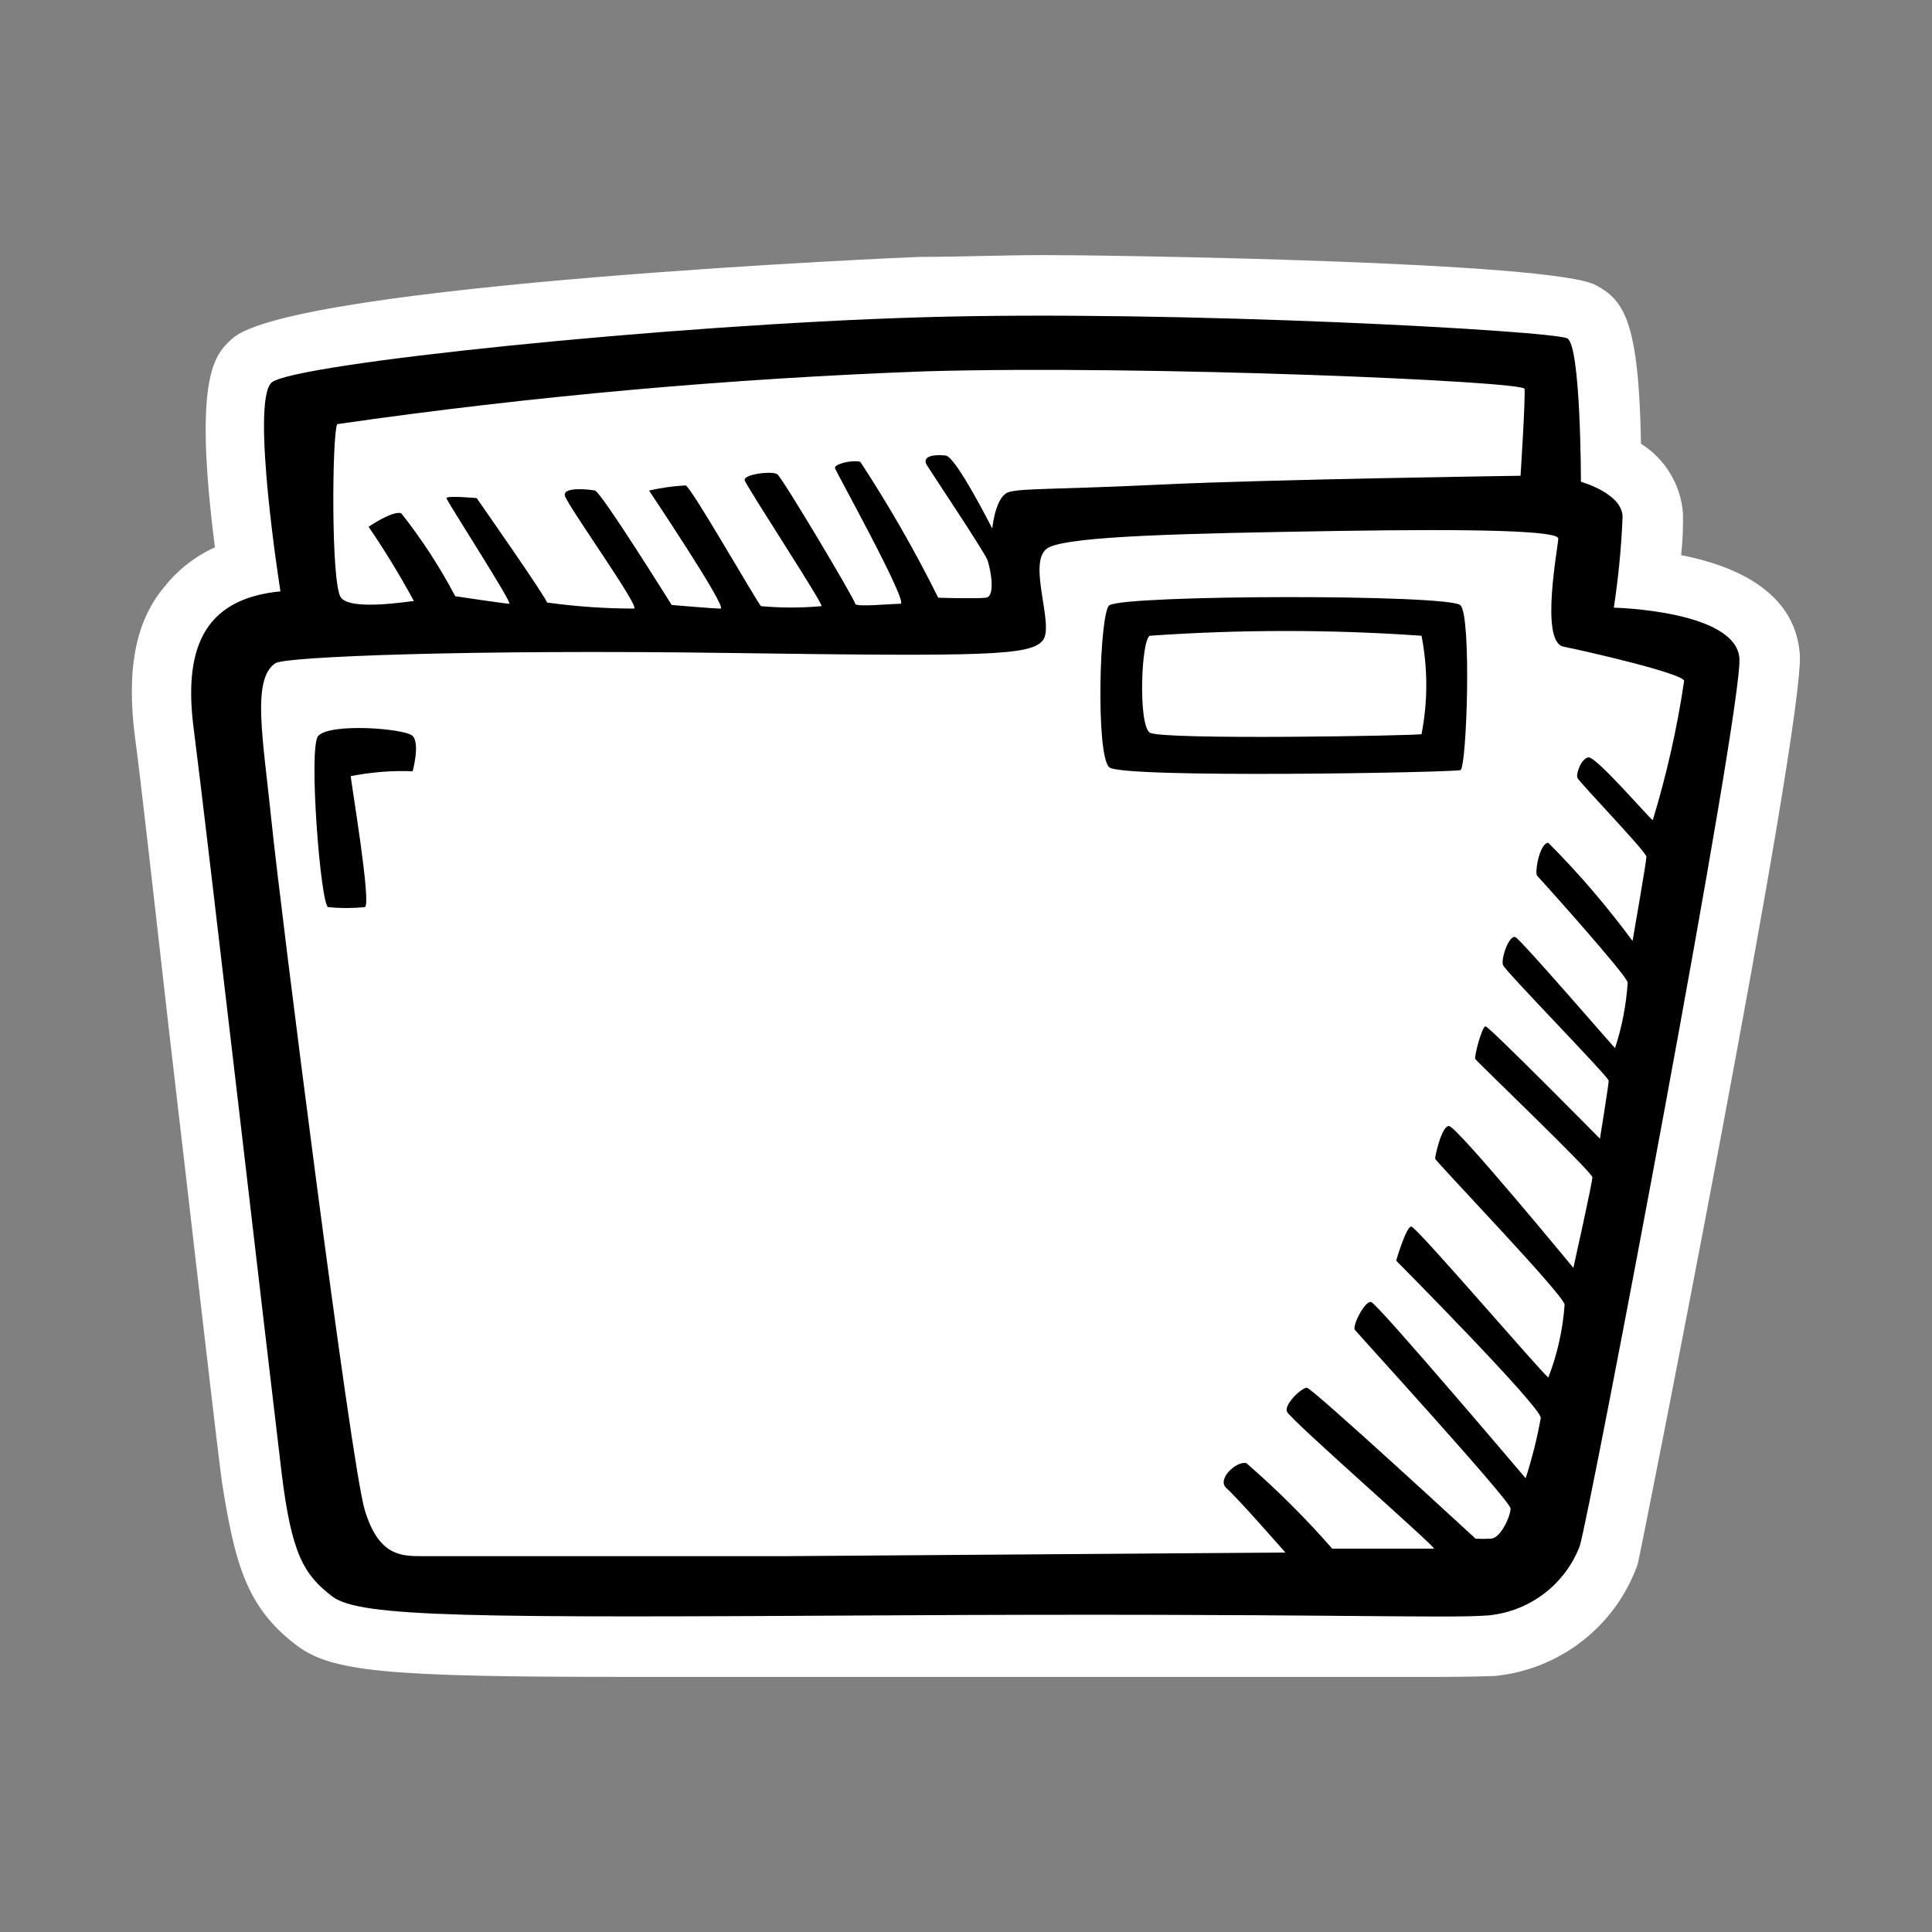
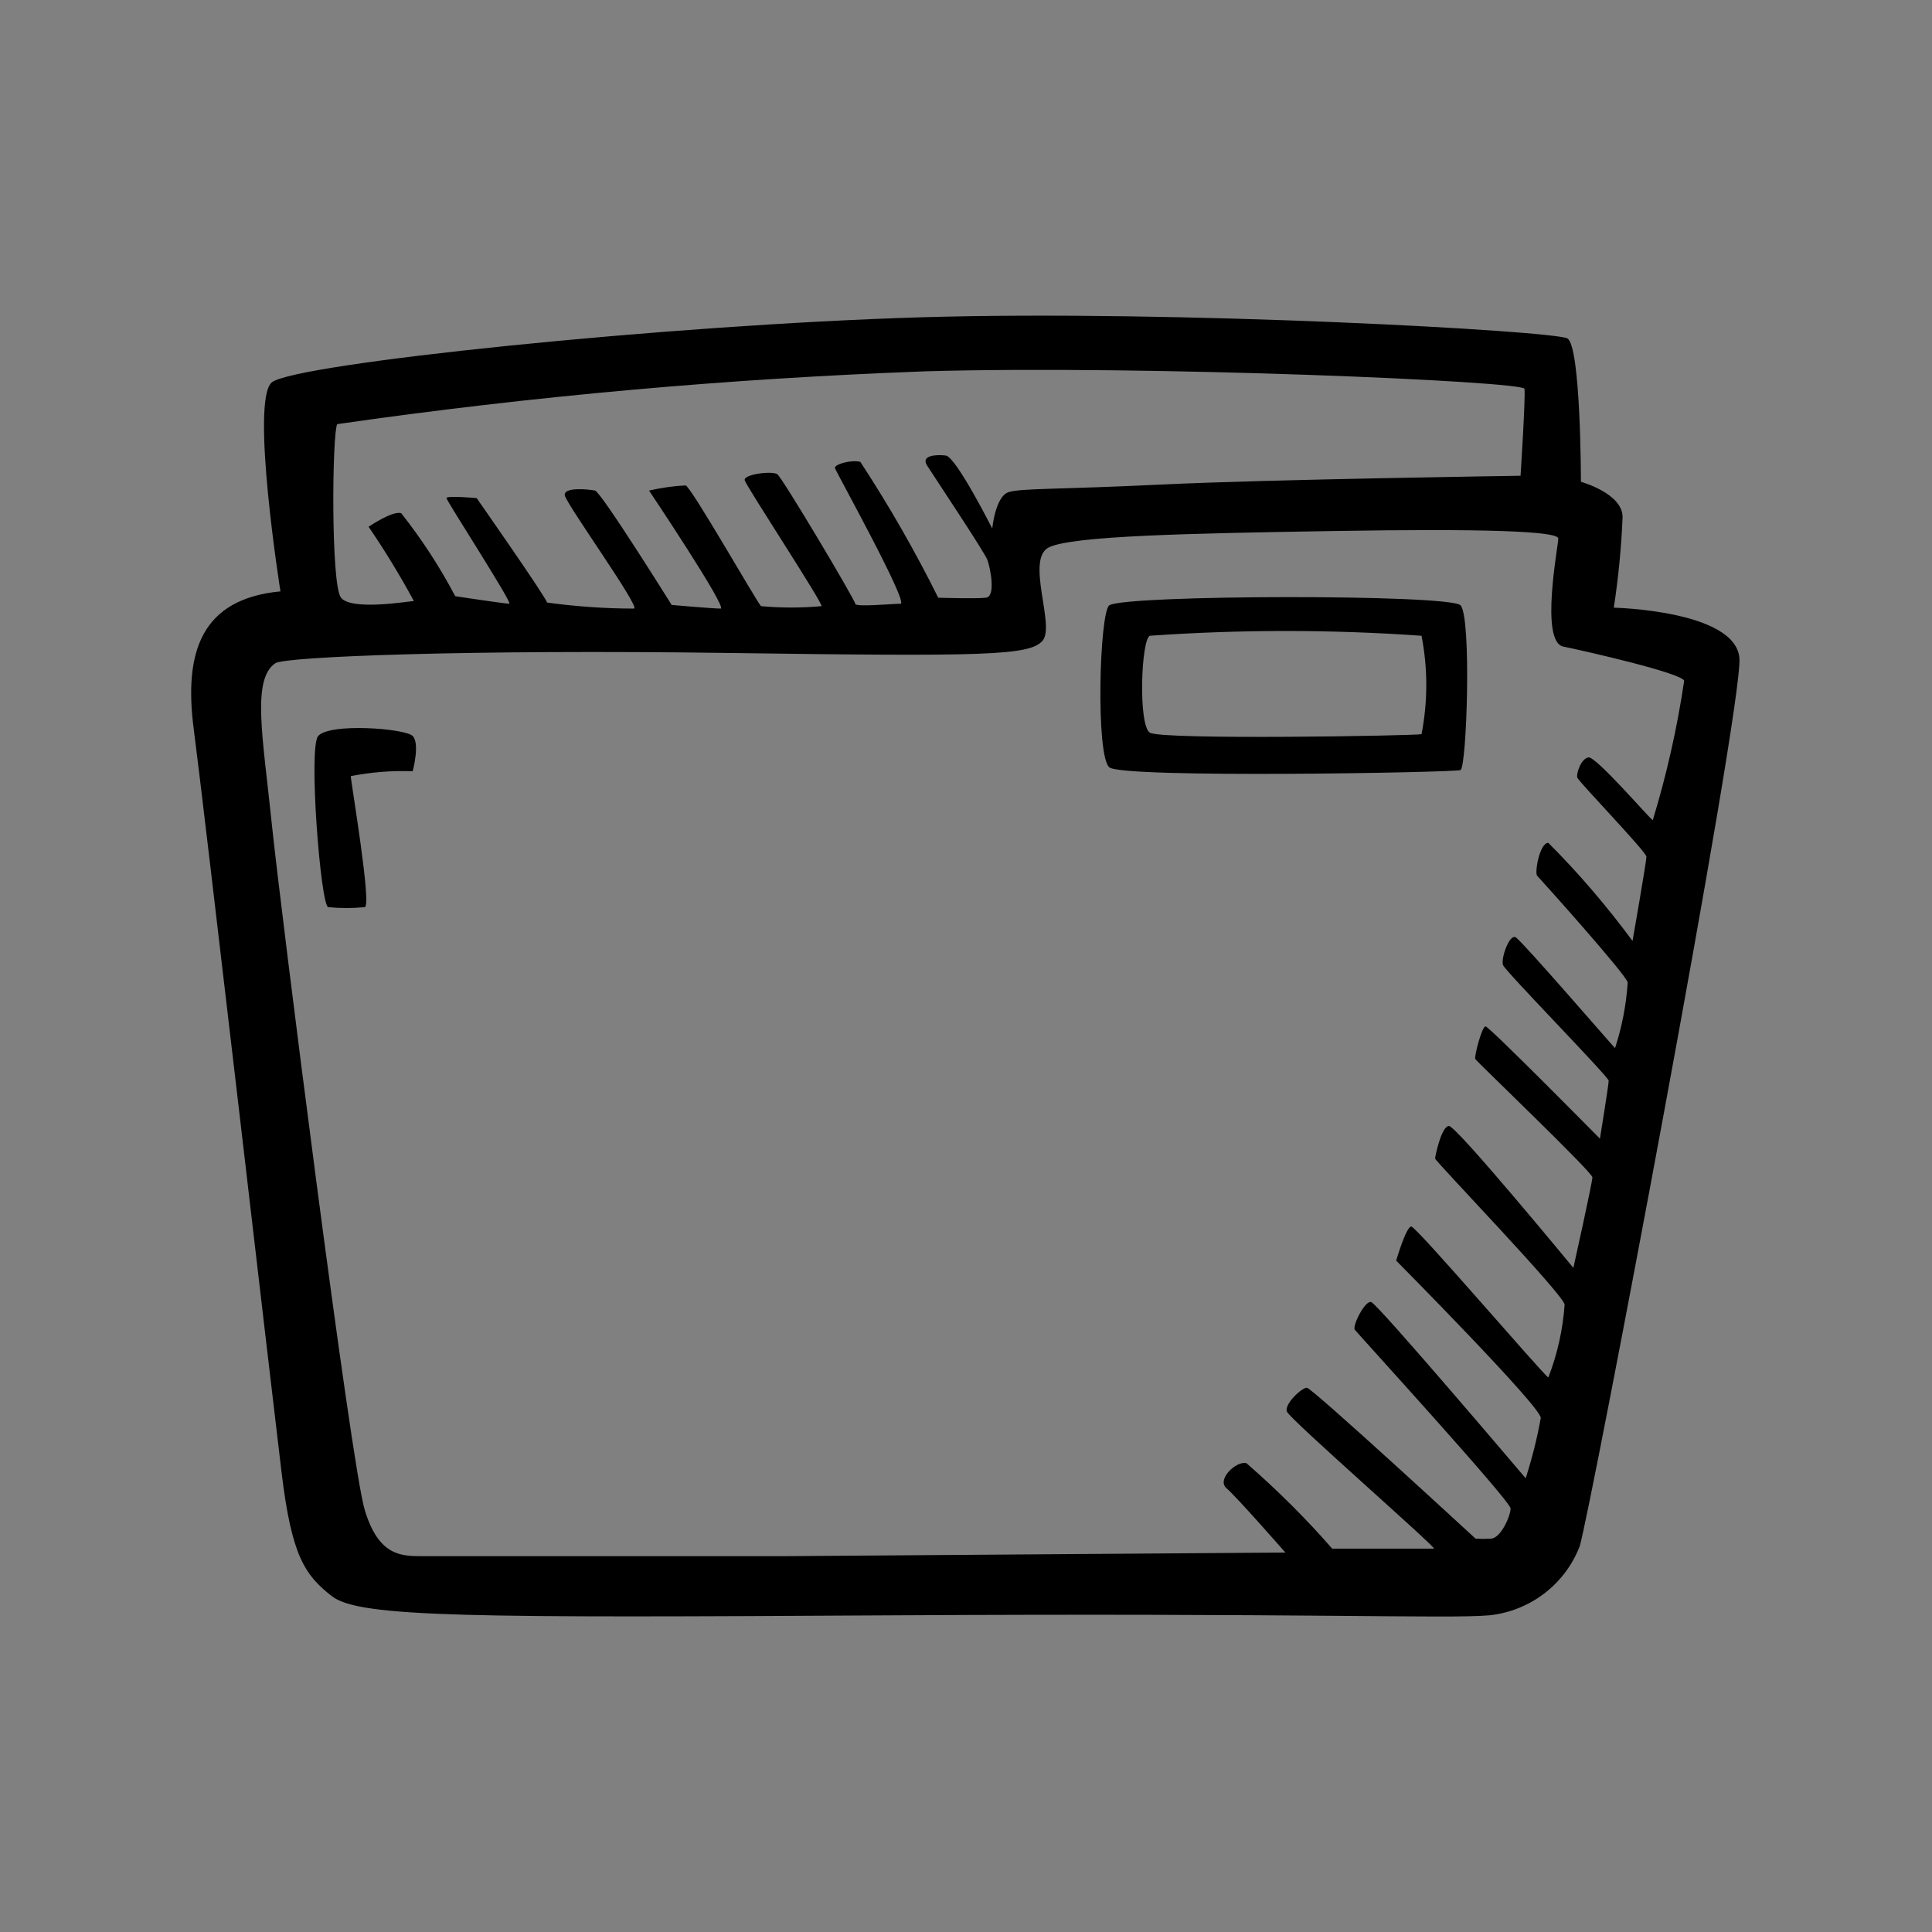
<svg xmlns="http://www.w3.org/2000/svg" version="1.1" id="Ebene_1" x="0px" y="0px" viewBox="0 0 64 64" style="enable-background:new 0 0 64 64;" xml:space="preserve">
  <rect x="0" y="0" width="64" height="64" fill="#808080" stroke="none" />
-   <path style="fill:#FFFFFF;" d="M47.66,55.55h-2.7c-2,0-4.91,0-8.94,0c-1.89,0-4,0-6.47,0h-8.77c-8.08,0-9.83-0.17-11-1.08  c-1.61-1.24-2-2.66-2.43-5.39c-0.21-1.56-1-8.53-1.72-14.67c-0.52-4.56-1-8.87-1.16-10c-0.28-2.2,0-3.84,1-5  c0.44-0.55,1.01-0.99,1.65-1.28c-0.73-5.69,0-6.39,0.56-6.9c1.93-1.83,22.6-2.72,22.8-2.72c1.32,0,2.73-0.06,4.18-0.06  c2,0,16.82,0.21,18.21,1c0.94,0.5,1.42,1.23,1.49,5.25c0.8,0.5,1.32,1.36,1.39,2.3c0.01,0.46-0.01,0.93-0.06,1.39  c1.75,0.34,3.77,1.19,3.93,3.27c0.18,2.34-5.31,30-5.37,30.16c-0.73,2.05-2.58,3.49-4.74,3.7C49.12,55.53,48.58,55.55,47.66,55.55z" />
  <path d="M36.75,20.05c-0.33,0.21-0.46,5,0,5.37s11.42,0.17,11.63,0.09s0.37-5.09,0-5.46  S37.31,19.7,36.75,20.05z M47.09,24.32c-0.16,0.05-8.61,0.2-9-0.05s-0.29-3.08,0-3.21c3-0.21,6-0.21,9,0  C47.3,22.14,47.3,23.24,47.09,24.32z M53.46,20.13c0.15-0.99,0.25-2,0.29-3c0-0.79-1.38-1.17-1.38-1.17s0-4.5-0.45-4.75  S39,10.26,30.54,10.51S9.71,12.05,9,12.67s0.29,6.92,0.29,6.92c-2.62,0.25-3.21,2-2.87,4.58S9,46.09,9.33,48.8s0.75,3.37,1.67,4.08  s4.67,0.71,18.54,0.63s18.38,0.12,19.79,0c1.35-0.14,2.51-1.02,3-2.29c0.34-1.09,5.42-27.84,5.29-29.42S53.46,20.13,53.46,20.13z   M11.17,14.05c6.46-0.93,12.97-1.51,19.5-1.75c7.37-0.21,19.79,0.33,19.83,0.58s-0.13,2.88-0.13,2.88s-8.33,0.12-11.87,0.29  s-4.63,0.12-5.08,0.25s-0.55,1.21-0.55,1.21s-1.2-2.38-1.54-2.42s-0.83,0-0.62,0.33s1.91,2.88,2,3.13s0.29,1.21-0.05,1.25  s-1.58,0-1.58,0c-0.77-1.55-1.63-3.05-2.58-4.5c-0.29-0.08-0.88,0.08-0.84,0.21S30.12,20,29.83,20s-1.5,0.12-1.5,0  s-2.41-4.17-2.58-4.29s-1.13,0-1.08,0.2c0.05,0.2,2.66,4.17,2.54,4.17c-0.67,0.06-1.33,0.06-2,0c-0.13-0.12-2.34-4-2.5-4  c-0.41,0.02-0.81,0.08-1.21,0.17c0,0,2.62,3.91,2.37,3.91s-1.62-0.12-1.62-0.12s-2.34-3.75-2.54-3.79s-1.05-0.13-1,0.16  s2.54,3.75,2.29,3.75c-0.96,0-1.93-0.07-2.88-0.2c0-0.13-2.33-3.46-2.33-3.46s-1-0.09-1,0S17,20,16.87,20s-1.79-0.25-1.79-0.25  c-0.51-0.97-1.11-1.89-1.79-2.75c-0.29-0.09-1.08,0.45-1.08,0.45c0.54,0.79,1.04,1.61,1.5,2.46c-0.13,0-2.09,0.34-2.42-0.12  S11,14.38,11.17,14.05z M54.75,27.17c-0.13-0.08-1.88-2.12-2.13-2.08s-0.41,0.54-0.37,0.67s2.29,2.46,2.29,2.62  s-0.46,2.79-0.46,2.79c-0.85-1.15-1.78-2.24-2.79-3.25c-0.29,0-0.46,1-0.37,1.09s3,3.33,3,3.54c-0.05,0.74-0.19,1.47-0.42,2.17  c-0.13-0.13-3.08-3.55-3.29-3.67s-0.5,0.71-0.42,0.92c0.08,0.21,3.5,3.7,3.5,3.83S53,37.72,53,37.72S49.33,34,49.21,34  s-0.38,1-0.34,1.08s3.88,3.75,3.88,3.92s-0.63,3-0.63,3s-3.87-4.7-4.12-4.7s-0.46,1-0.46,1.08s4.29,4.54,4.29,4.84  c-0.06,0.83-0.24,1.64-0.54,2.41c-0.16-0.08-4.37-5-4.54-5s-0.5,1.13-0.5,1.13s4.79,4.83,4.79,5.21c-0.12,0.68-0.29,1.34-0.5,2  c0,0-4.91-5.79-5.12-5.84s-0.63,0.8-0.54,0.92s5.16,5.67,5.16,5.92s-0.33,1-0.66,1c-0.17,0.01-0.33,0.01-0.5,0c0,0-5.42-5-5.59-5  s-0.75,0.54-0.66,0.79s5,4.54,4.87,4.54h-3.37c-0.88-1.01-1.83-1.95-2.84-2.83c-0.33-0.09-1,0.54-0.66,0.83s1.95,2.13,1.95,2.13  L26,51.55c-8.25,0-11.29,0-12,0s-1.46,0-1.92-1.54S9.29,30.09,9,27.26s-0.67-4.75,0.12-5.29c0.32-0.22,6.46-0.46,15-0.34  s10,0.09,10.42-0.41s-0.58-2.71,0.21-3.09s4.58-0.46,9.46-0.54s7.41,0,7.41,0.25s-0.62,3.42,0.17,3.58s3.92,0.88,4,1.13  C55.56,24.11,55.21,25.66,54.75,27.17z M10.54,24.38c-0.33,0.38,0.08,5.59,0.33,5.67c0.4,0.04,0.81,0.04,1.21,0  c0.25,0-0.46-4.17-0.46-4.34c0.67-0.13,1.36-0.19,2.05-0.16c0,0,0.25-0.92,0-1.17S10.93,23.94,10.54,24.38z" />
</svg>